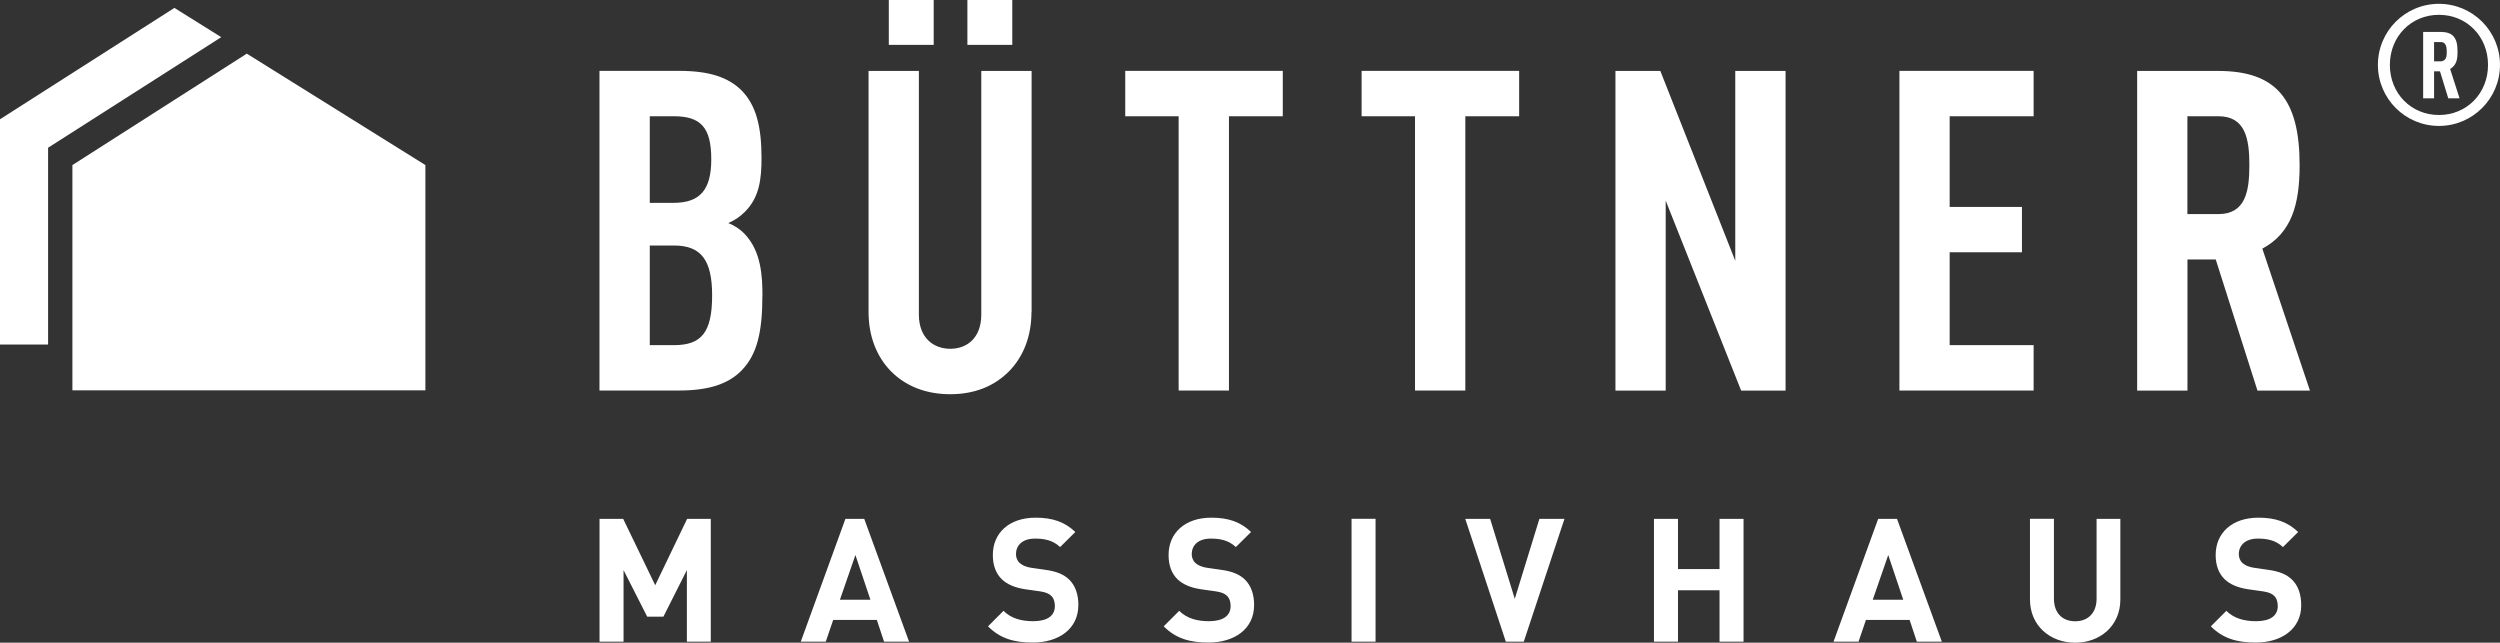
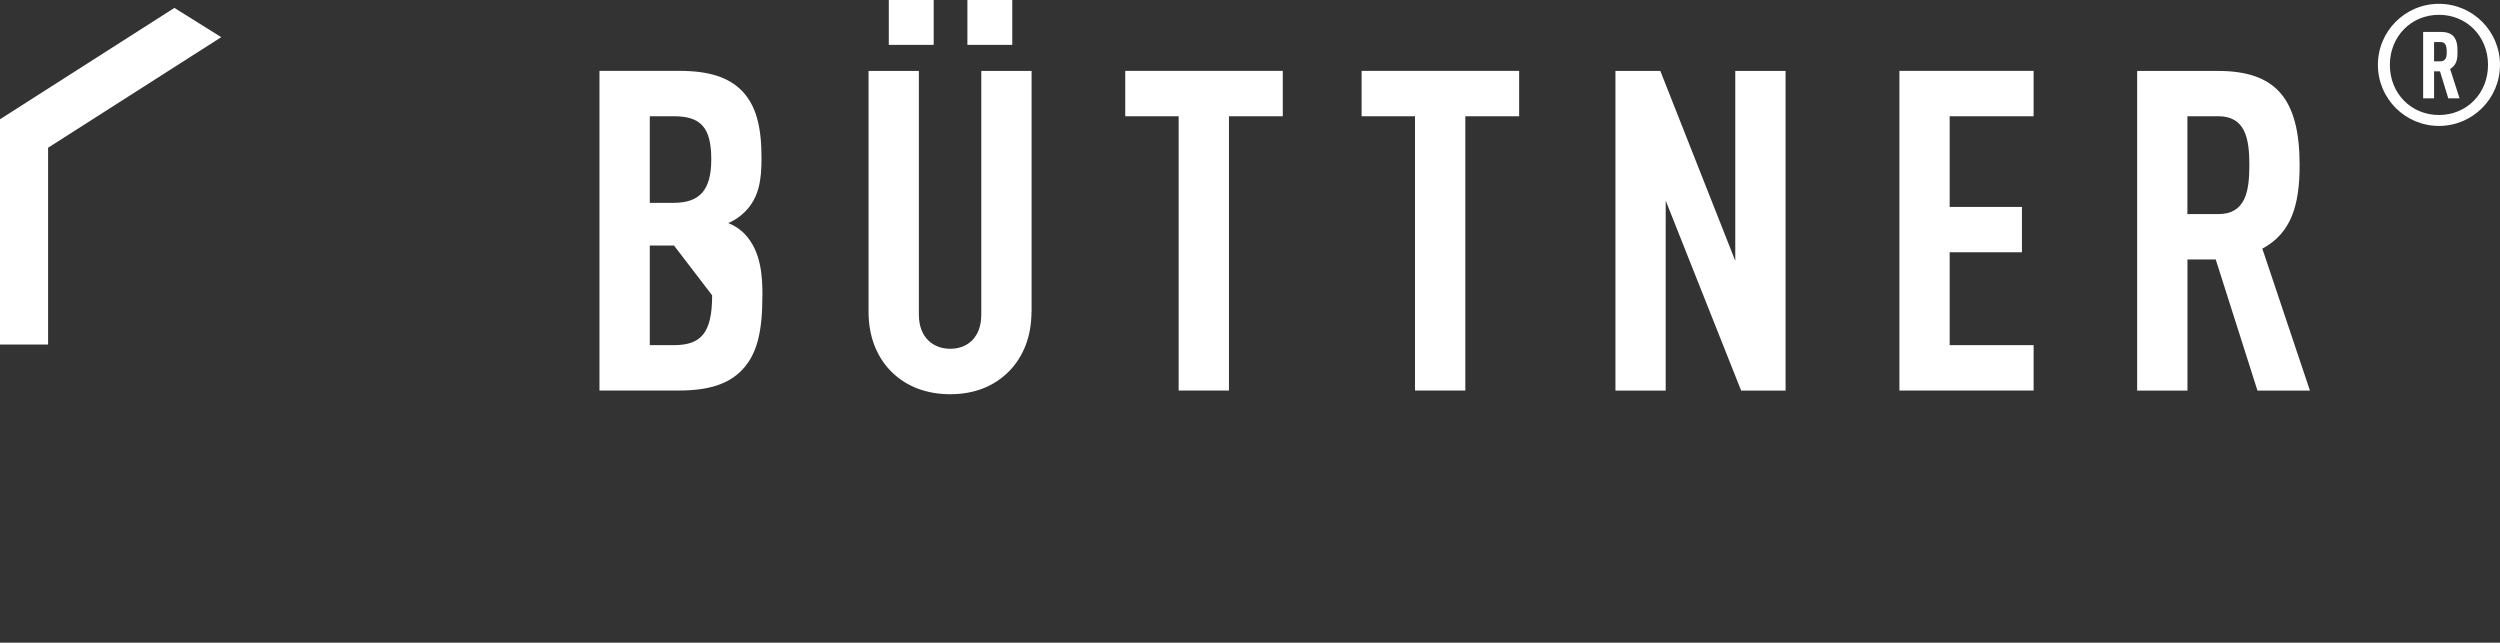
<svg xmlns="http://www.w3.org/2000/svg" id="Ebene_2" viewBox="0 0 404.98 104.11">
  <rect x="0" y="0" width="404.98" height="104.11" fill="#333333" stroke="none" />
  <defs>
    <style>
      .cls-1 {
        fill: #fff;
      }
    </style>
  </defs>
  <g id="Ebene_1-2" data-name="Ebene_1">
    <g>
      <polygon class="cls-1" points="35.84 6.02 28.25 1.28 0 19.32 0 55.81 7.79 55.81 7.79 23.93 35.84 6.02" />
-       <polygon class="cls-1" points="68.91 26.74 39.98 8.69 11.73 26.74 11.73 63.23 68.91 63.23 68.91 26.74" />
-       <path class="cls-1" d="M364.38,26.75c0,4.29-.65,7.93-5.02,7.93h-5.02v-15.85h5.02c4.37,0,5.02,3.63,5.02,7.92M374.19,63.27l-7.71-22.99c4.73-2.54,6.04-7.12,6.04-13.52,0-10.69-3.78-15.27-13.23-15.27h-13.09v51.78h8.15v-21.24h4.58l6.76,21.24h8.5ZM329.43,63.27v-7.36h-13.6v-15.05h11.71v-7.34h-11.71v-14.69h13.6v-7.35h-21.74v51.78h21.74ZM289.25,63.27V11.49h-8.15v30.76l-12.14-30.76h-7.27v51.78h8.14v-30.77l12.22,30.77h7.19ZM246.09,18.83v-7.35h-25.52v7.35h8.65v44.43h8.15V18.83h8.72ZM207.8,18.83v-7.35h-25.52v7.35h8.65v44.43h8.15V18.83h8.72ZM143.98,7.27h7.27V0h-7.27v7.27ZM156.71,7.27h7.27V0h-7.27v7.27ZM167.11,50.53V11.49h-8.15v39.48c0,3.71-2.25,5.53-5.02,5.53s-5.09-1.82-5.09-5.53V11.49h-8.15v39.05c0,3.93,1.31,7.2,3.56,9.53,2.47,2.54,5.82,3.79,9.67,3.79s7.12-1.24,9.6-3.79c2.25-2.33,3.56-5.6,3.56-9.53M115.22,25.81c0,4.94-1.82,7.05-6.11,7.05h-3.85v-14.03h3.85c4.36,0,6.11,1.74,6.11,6.98M115.36,47.84c0,6.03-1.74,8.07-6.18,8.07h-3.92v-16.14h3.92c4.37,0,6.18,2.33,6.18,8.07M123.51,47.91c0-3.2-.22-7.12-2.77-9.89-.72-.8-1.67-1.45-2.76-1.89,1.02-.43,1.89-1.02,2.69-1.82,2.33-2.33,2.69-5.23,2.69-8.72,0-5.09-.87-8.51-3.2-10.91-2.18-2.18-5.3-3.2-10.11-3.2h-12.94v51.78h12.87c4.8,0,8-1.03,10.18-3.28,2.47-2.55,3.34-6.18,3.34-12.07" />
+       <path class="cls-1" d="M364.38,26.75c0,4.29-.65,7.93-5.02,7.93h-5.02v-15.85h5.02c4.37,0,5.02,3.63,5.02,7.92M374.19,63.27l-7.71-22.99c4.73-2.54,6.04-7.12,6.04-13.52,0-10.69-3.78-15.27-13.23-15.27h-13.09v51.78h8.15v-21.24h4.58l6.76,21.24h8.5ZM329.43,63.27v-7.36h-13.6v-15.05h11.71v-7.34h-11.71v-14.69h13.6v-7.35h-21.74v51.78h21.74ZM289.25,63.27V11.49h-8.15v30.76l-12.14-30.76h-7.27v51.78h8.14v-30.77l12.22,30.77h7.19ZM246.09,18.83v-7.35h-25.52v7.35h8.65v44.43h8.15V18.83h8.72ZM207.8,18.83v-7.35h-25.52v7.35h8.65v44.43h8.15V18.83h8.72ZM143.98,7.27h7.27V0h-7.27v7.27ZM156.71,7.27h7.27V0h-7.27v7.27ZM167.11,50.53V11.49h-8.15v39.48c0,3.71-2.25,5.53-5.02,5.53s-5.09-1.82-5.09-5.53V11.49h-8.15v39.05c0,3.93,1.31,7.2,3.56,9.53,2.47,2.54,5.82,3.79,9.67,3.79s7.12-1.24,9.6-3.79c2.25-2.33,3.56-5.6,3.56-9.53M115.22,25.81c0,4.94-1.82,7.05-6.11,7.05h-3.85v-14.03h3.85c4.36,0,6.11,1.74,6.11,6.98M115.36,47.84c0,6.03-1.74,8.07-6.18,8.07h-3.92v-16.14h3.92M123.51,47.91c0-3.2-.22-7.12-2.77-9.89-.72-.8-1.67-1.45-2.76-1.89,1.02-.43,1.89-1.02,2.69-1.82,2.33-2.33,2.69-5.23,2.69-8.72,0-5.09-.87-8.51-3.2-10.91-2.18-2.18-5.3-3.2-10.11-3.2h-12.94v51.78h12.87c4.8,0,8-1.03,10.18-3.28,2.47-2.55,3.34-6.18,3.34-12.07" />
      <path class="cls-1" d="M396.35,8.36c0,.58-.02.99-.3,1.29-.17.17-.38.28-.68.28h-1.07v-3.12h1.07c.3,0,.52.11.68.27.24.3.3.74.3,1.29M398.43,15.93l-1.53-4.76c.19-.11.38-.25.52-.41.57-.6.68-1.34.68-2.4,0-1.15-.16-1.97-.71-2.54-.44-.44-1.12-.65-2.02-.65h-2.84v10.76h1.77v-4.37h.96l1.34,4.37h1.83ZM403.04,10.51c0,4.65-3.47,8.12-7.95,8.12-4.48,0-7.95-3.47-7.95-8.11s3.47-8.12,7.95-8.12,7.95,3.47,7.95,8.11M404.98,10.51c0-5.46-4.42-9.89-9.89-9.89s-9.89,4.42-9.89,9.89,4.43,9.89,9.89,9.89,9.89-4.43,9.89-9.9" />
-       <path class="cls-1" d="M372.78,98.07c0-1.76-.48-3.21-1.54-4.22-.84-.79-1.98-1.29-3.8-1.54l-2.34-.34c-.81-.11-1.46-.42-1.85-.78-.42-.39-.58-.92-.58-1.43,0-1.37,1.01-2.51,3.07-2.51,1.31,0,2.82.17,4.08,1.37l2.46-2.44c-1.71-1.64-3.69-2.32-6.43-2.32-4.3,0-6.93,2.49-6.93,6.04,0,1.68.48,2.96,1.43,3.91.89.86,2.15,1.4,3.86,1.65l2.4.34c.92.15,1.37.34,1.76.7.42.39.61.98.61,1.67,0,1.59-1.23,2.46-3.52,2.46-1.84,0-3.55-.42-4.81-1.68l-2.51,2.51c1.96,1.98,4.25,2.63,7.27,2.63,4.16,0,7.37-2.19,7.37-6.04M343.48,97.13v-13.08h-3.85v12.93c0,2.3-1.37,3.66-3.47,3.66s-3.44-1.37-3.44-3.66v-12.94h-3.88v13.08c0,4.21,3.24,6.99,7.32,6.99s7.32-2.77,7.32-6.99M308.31,97.15h-4.94l2.51-7.24,2.43,7.24ZM314.56,103.94l-7.26-19.89h-3.05l-7.23,19.89h4.05l1.2-3.52h7.07l1.17,3.52h4.05ZM282.44,103.94v-19.89h-3.89v8.13h-6.73v-8.13h-3.89v19.89h3.89v-8.32h6.73v8.32h3.89ZM253.42,84.05h-4.05l-3.99,12.96-3.99-12.96h-4.03l6.57,19.89h2.91l6.59-19.89ZM218.94,103.94h3.89v-19.9h-3.89v19.9ZM203.16,98.07c0-1.76-.48-3.21-1.53-4.22-.84-.79-1.98-1.29-3.8-1.54l-2.35-.34c-.81-.11-1.45-.42-1.84-.78-.42-.39-.59-.92-.59-1.43,0-1.37,1-2.51,3.07-2.51,1.31,0,2.82.17,4.08,1.37l2.46-2.44c-1.7-1.64-3.69-2.32-6.43-2.32-4.3,0-6.93,2.49-6.93,6.04,0,1.68.47,2.96,1.42,3.91.89.86,2.15,1.4,3.86,1.65l2.4.34c.92.15,1.37.34,1.76.7.42.39.61.98.61,1.67,0,1.59-1.23,2.46-3.52,2.46-1.84,0-3.55-.42-4.81-1.68l-2.51,2.51c1.96,1.98,4.25,2.63,7.26,2.63,4.17,0,7.38-2.19,7.38-6.04M174.69,98.07c0-1.76-.47-3.21-1.53-4.22-.84-.79-1.98-1.29-3.8-1.54l-2.35-.34c-.81-.11-1.45-.42-1.84-.78-.42-.39-.59-.92-.59-1.43,0-1.37,1-2.51,3.07-2.51,1.31,0,2.82.17,4.08,1.37l2.46-2.44c-1.71-1.64-3.69-2.32-6.43-2.32-4.3,0-6.93,2.49-6.93,6.04,0,1.68.48,2.96,1.43,3.91.89.86,2.15,1.4,3.85,1.65l2.4.34c.92.15,1.37.34,1.76.7.42.39.61.98.61,1.67,0,1.59-1.23,2.46-3.52,2.46-1.84,0-3.55-.42-4.8-1.68l-2.51,2.51c1.96,1.98,4.25,2.63,7.26,2.63,4.16,0,7.37-2.19,7.37-6.04M141,97.15h-4.94l2.51-7.24,2.43,7.24ZM147.26,103.94l-7.26-19.89h-3.05l-7.23,19.89h4.05l1.2-3.52h7.07l1.17,3.52h4.05ZM115.14,103.94v-19.89h-3.83l-5.17,10.75-5.19-10.75h-3.83v19.89h3.89v-11.59l3.83,7.54h2.63l3.8-7.54v11.59h3.89Z" />
    </g>
  </g>
</svg>